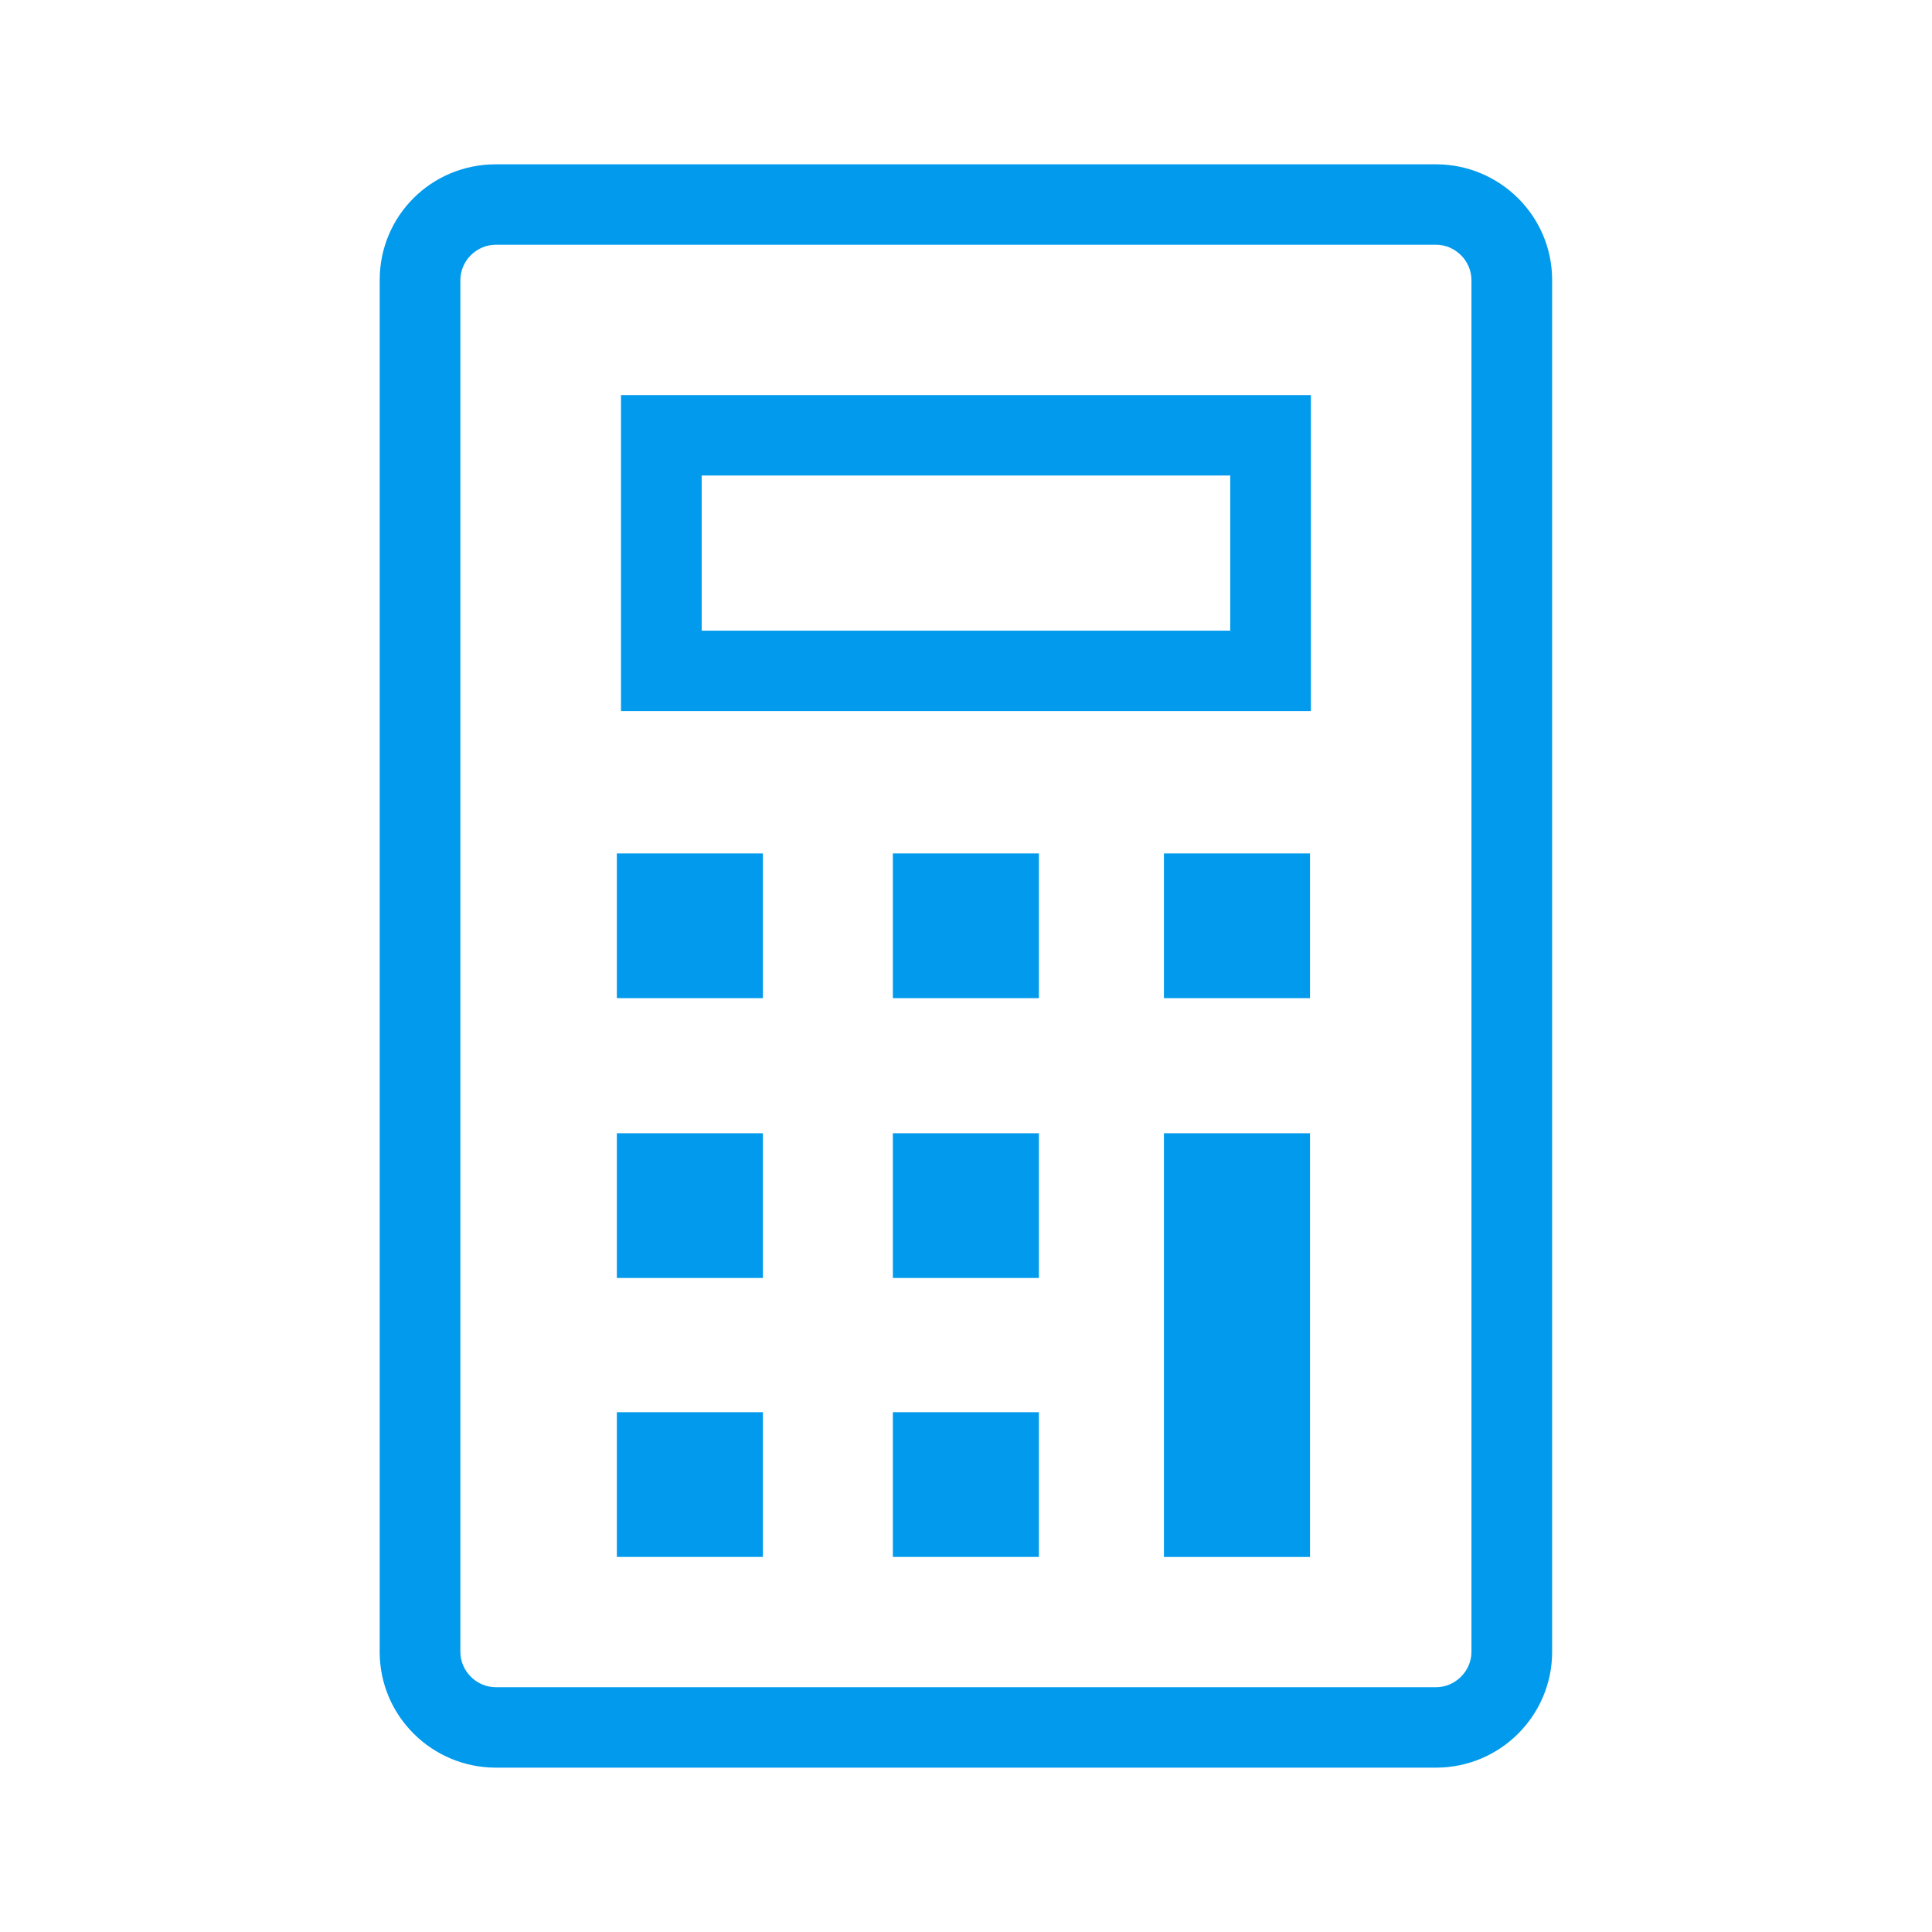
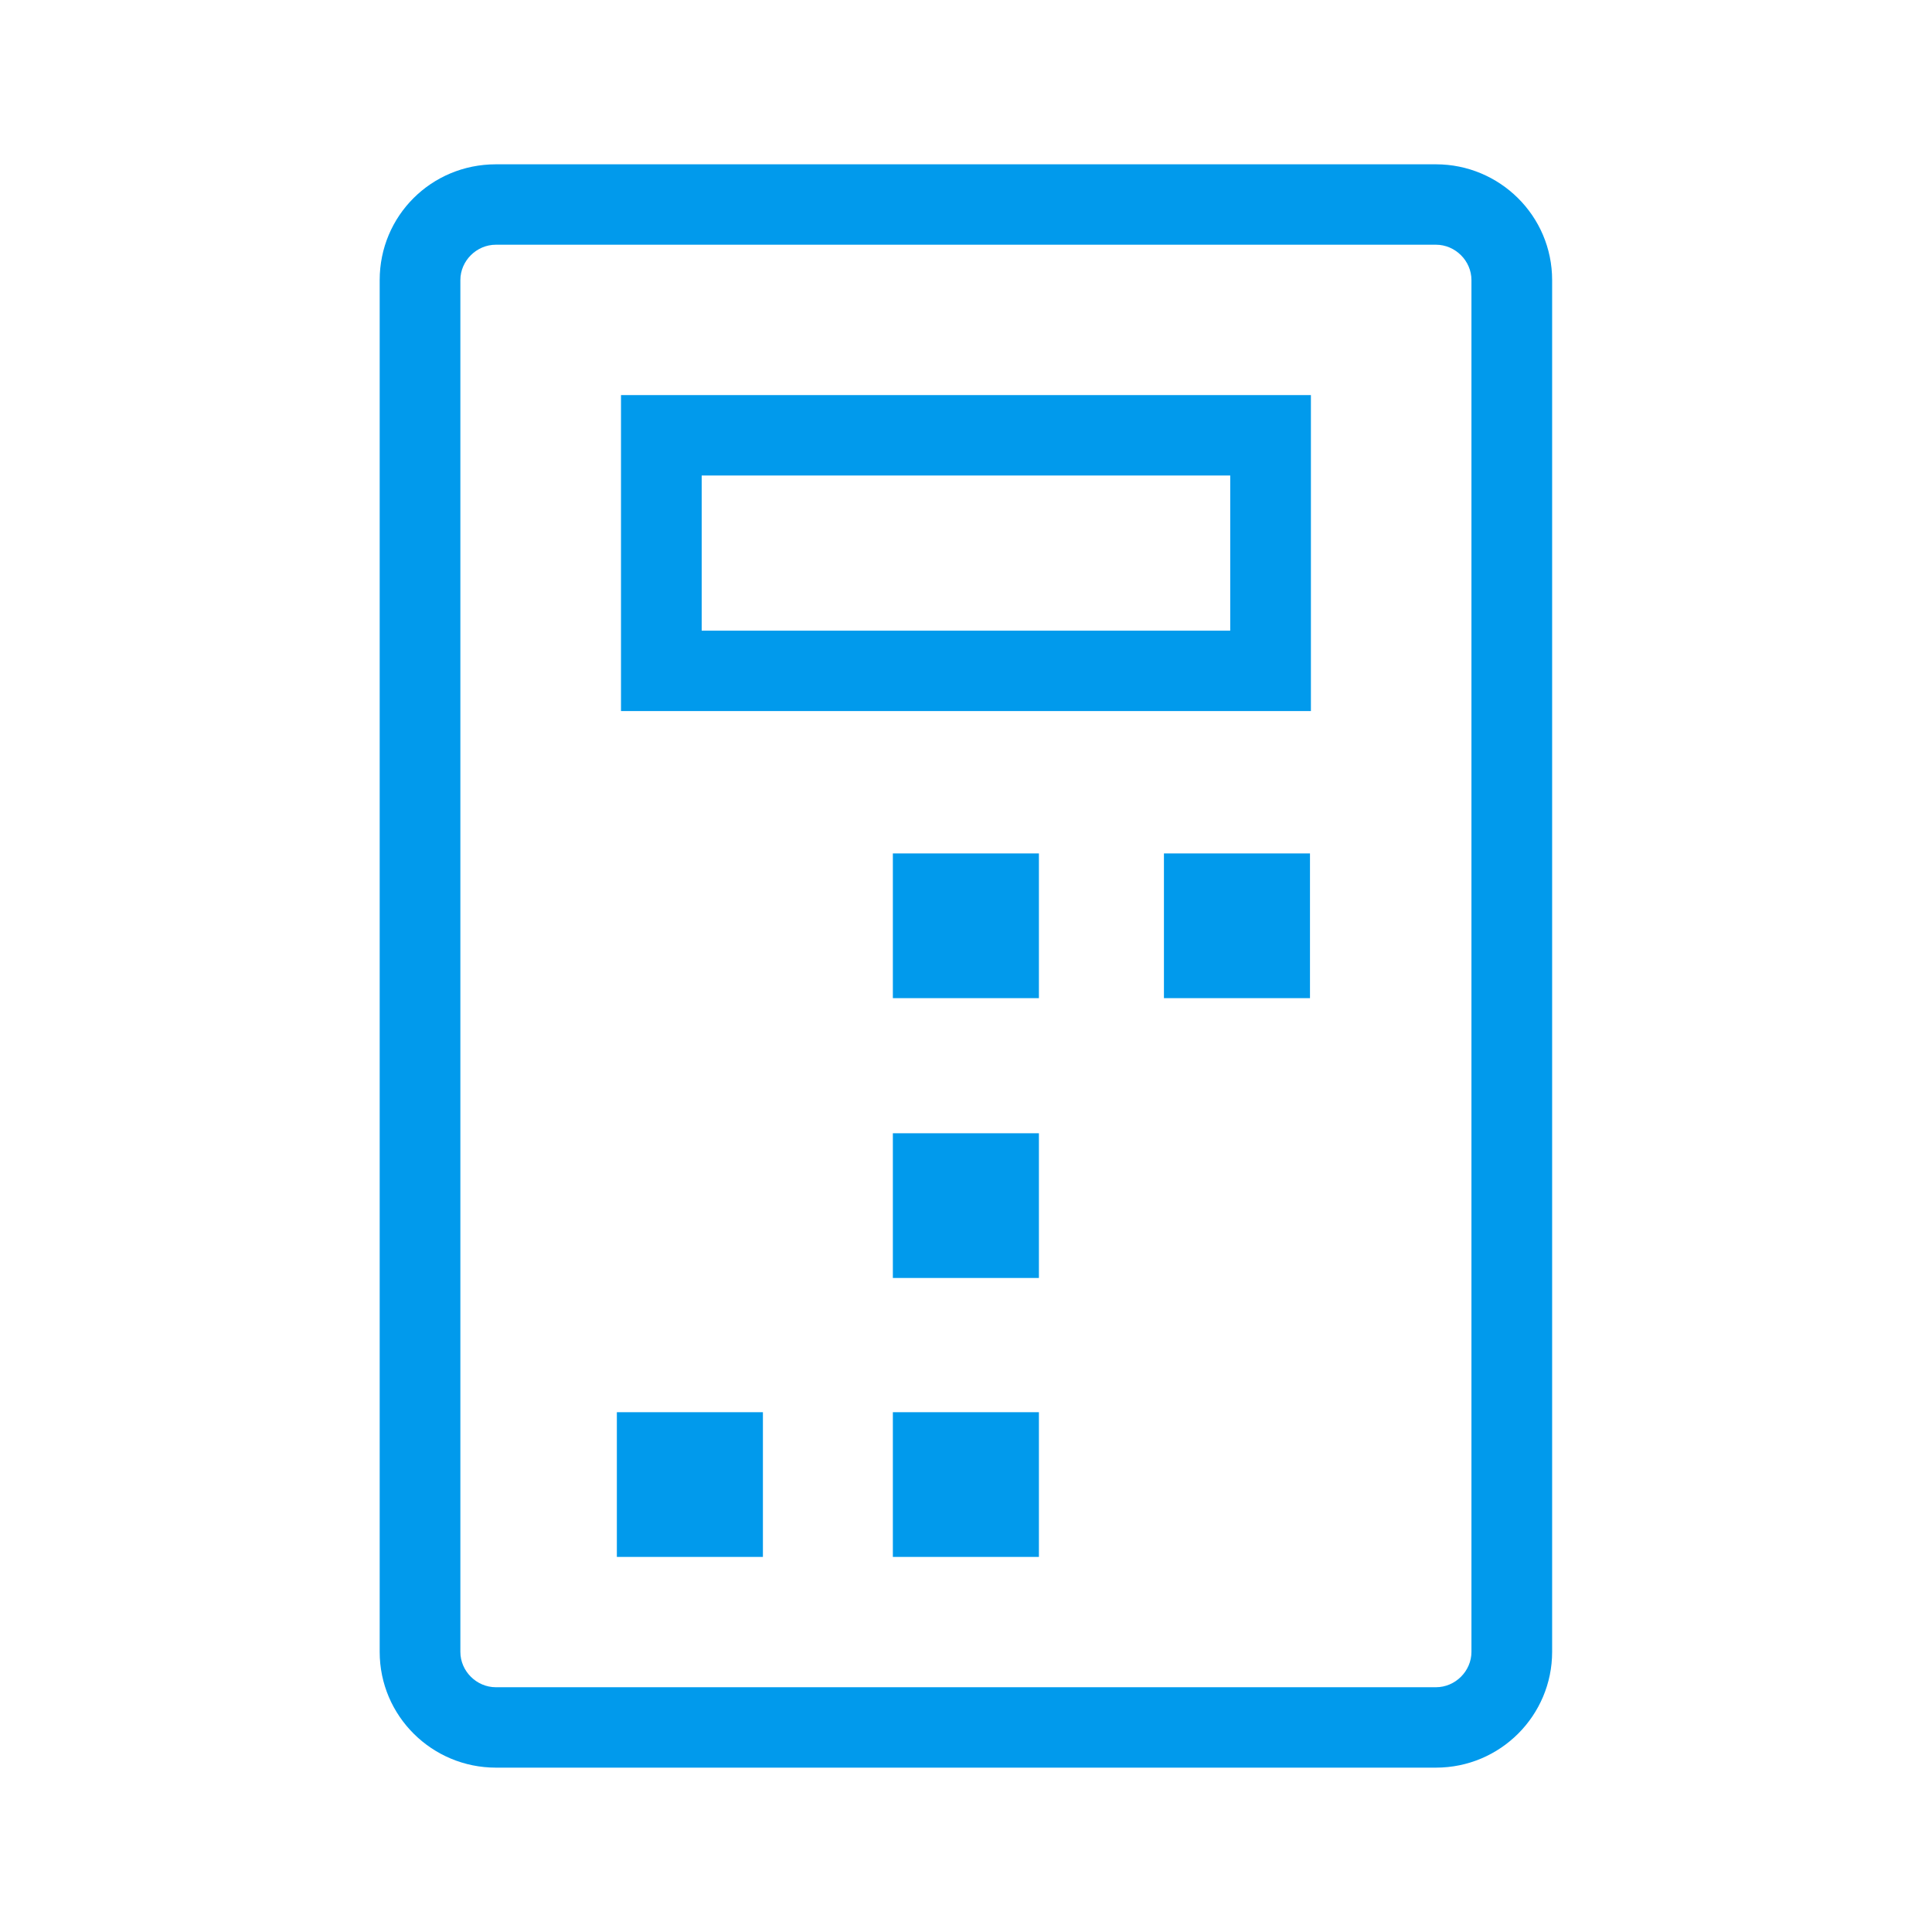
<svg xmlns="http://www.w3.org/2000/svg" width="42" height="42" viewBox="0 0 42 42" fill="none">
-   <path d="M16.585 18.553H13.41V21.699H16.585V18.553Z" fill="#019AEC" />
  <path d="M22.585 18.553H19.41V21.699H22.585V18.553Z" fill="#019AEC" />
-   <path d="M16.585 24.636H13.41V27.782H16.585V24.636Z" fill="#019AEC" />
  <path d="M22.585 24.636H19.41V27.782H22.585V24.636Z" fill="#019AEC" />
  <path d="M16.585 30.7H13.41V33.846H16.585V30.7Z" fill="#019AEC" />
  <path d="M22.585 30.7H19.41V33.846H22.585V30.7Z" fill="#019AEC" />
  <path d="M28.478 18.553H25.303V21.699H28.478V18.553Z" fill="#019AEC" />
-   <path d="M28.478 24.636H25.303V33.847H28.478V24.636Z" fill="#019AEC" />
  <path d="M31.216 38.427H10.78C9.394 38.427 8.254 37.308 8.254 35.91V6.089C8.254 4.691 9.377 3.572 10.78 3.572H31.216C32.602 3.572 33.742 4.691 33.742 6.089V35.91C33.742 37.291 32.619 38.427 31.216 38.427ZM10.78 5.32C10.359 5.32 10.008 5.67 10.008 6.089V35.91C10.008 36.329 10.359 36.679 10.78 36.679H31.216C31.637 36.679 31.988 36.329 31.988 35.91V6.089C31.988 5.67 31.637 5.32 31.216 5.32H10.78Z" fill="#019AEC" />
  <path d="M28.498 15.458H13.5V8.589H28.498V15.458ZM15.254 13.71H26.744V10.337H15.254V13.71Z" fill="#019AEC" />
</svg>